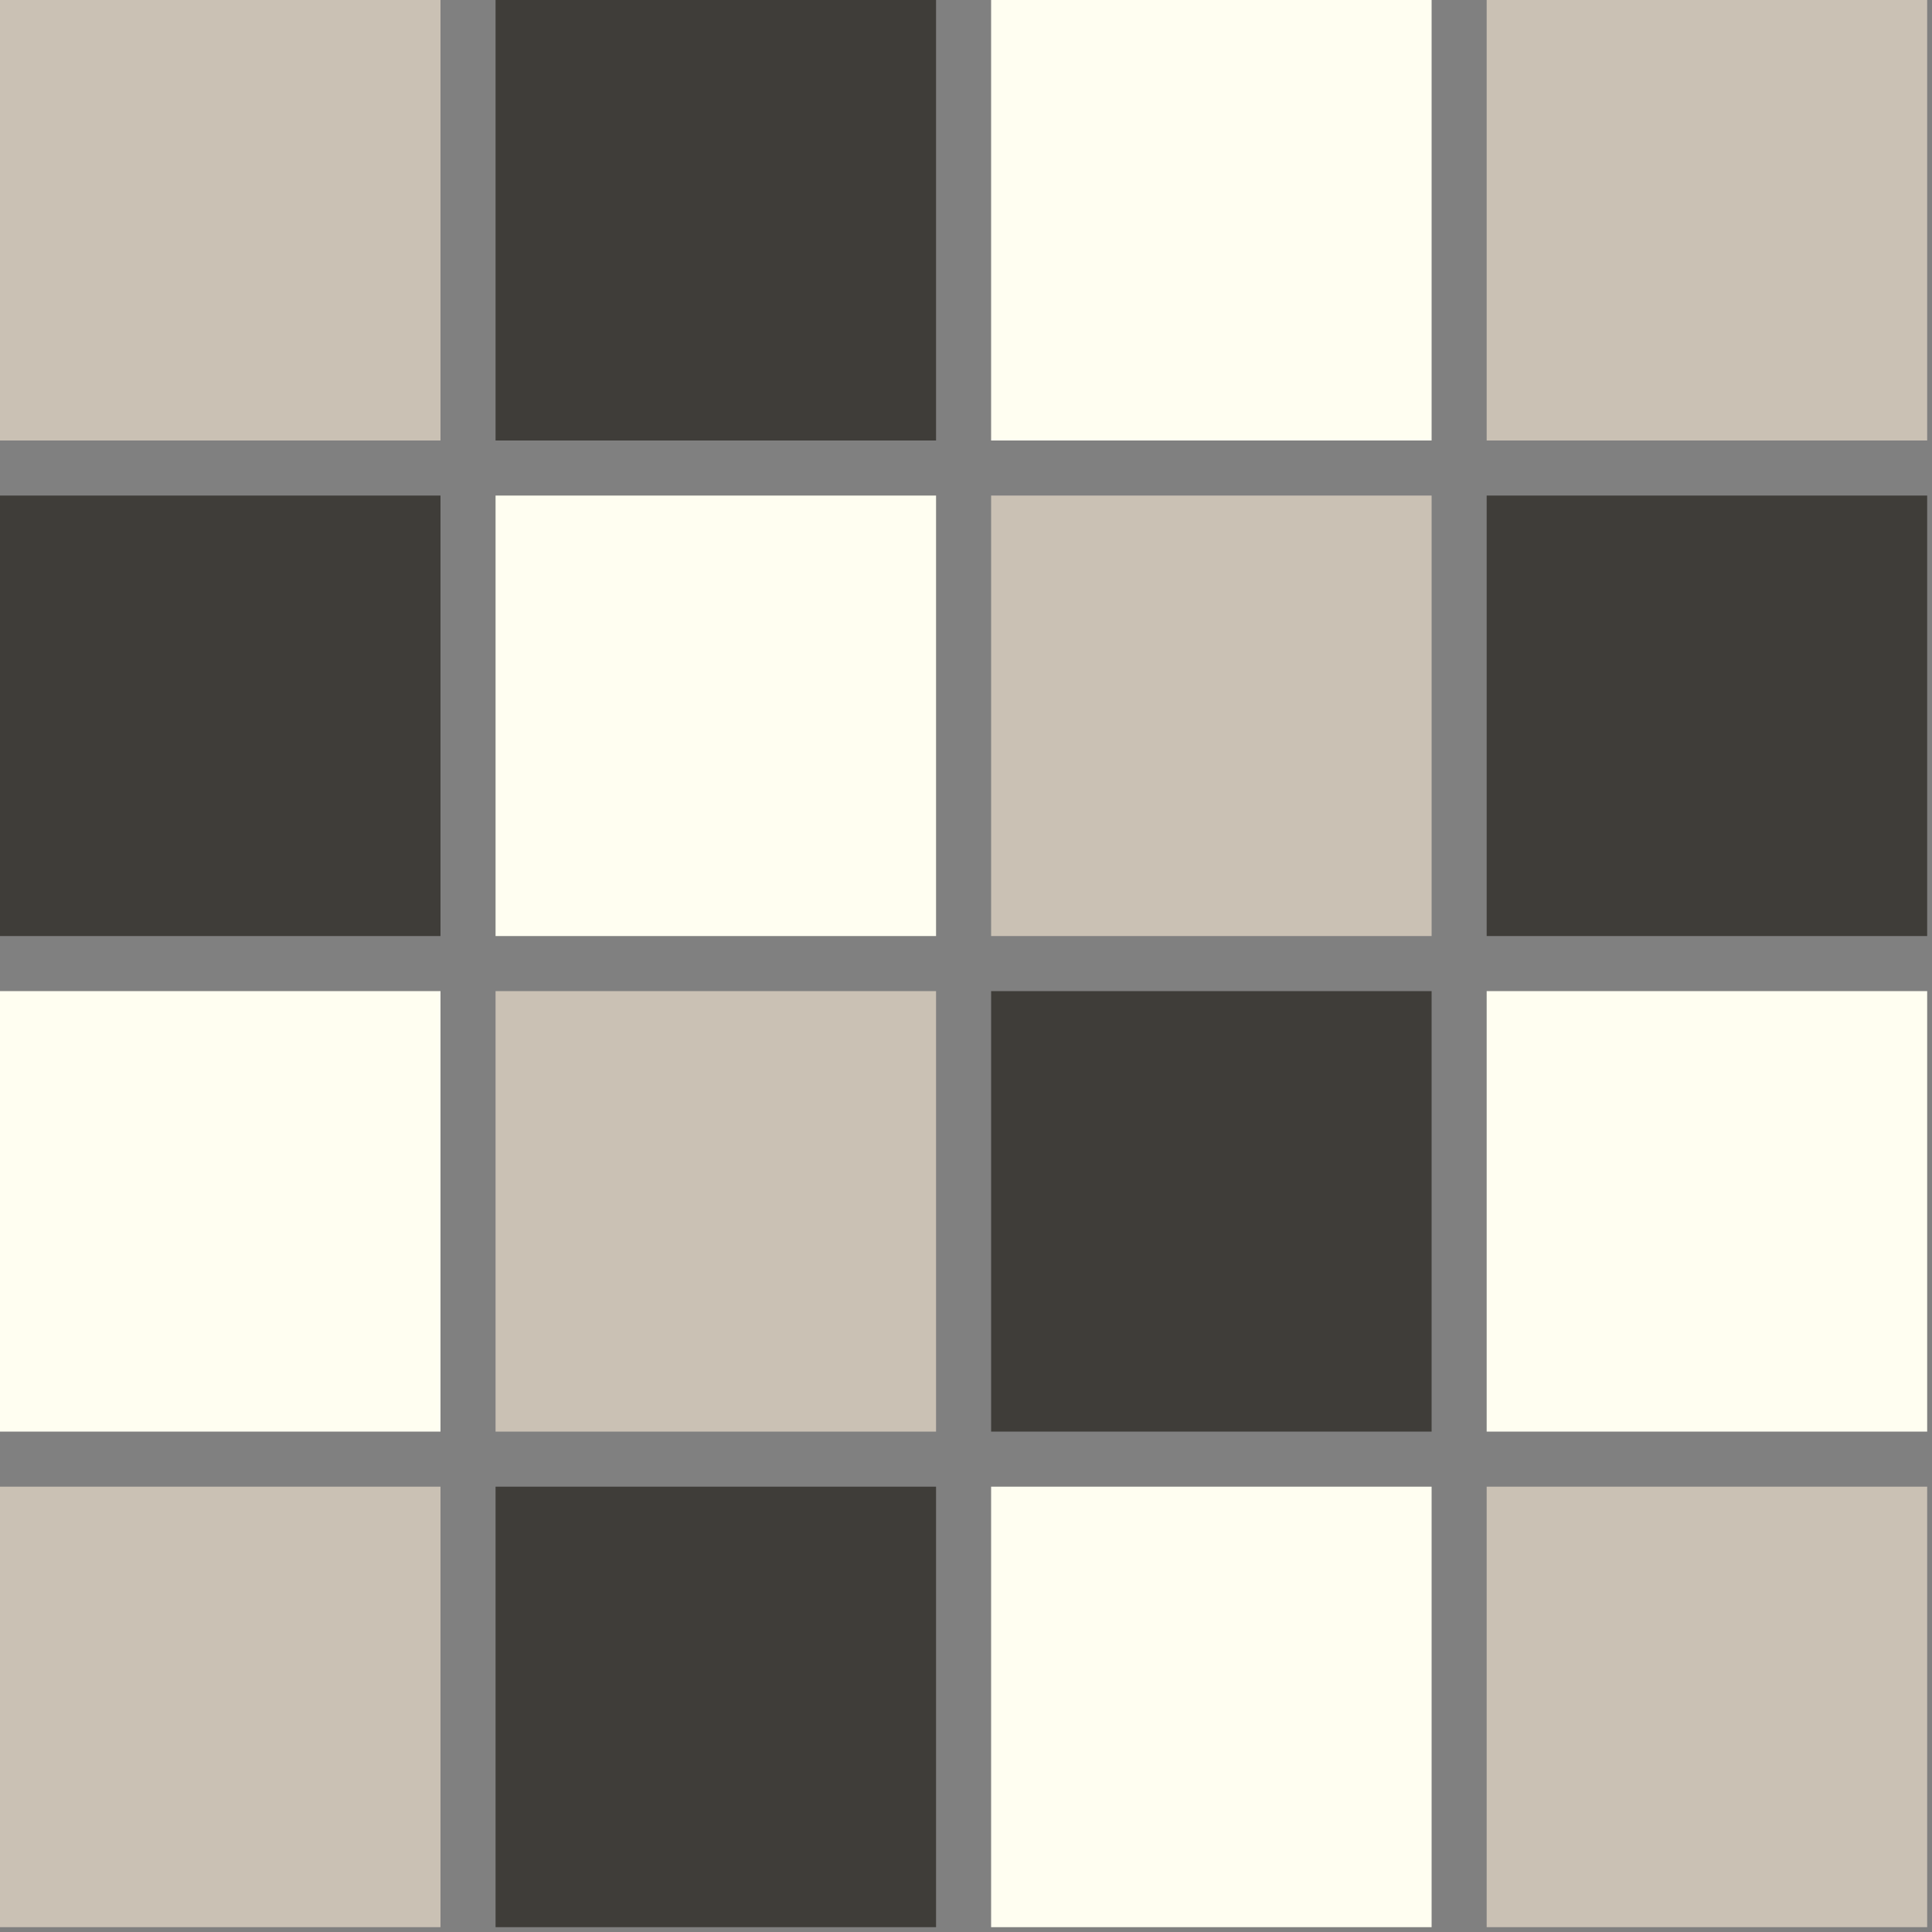
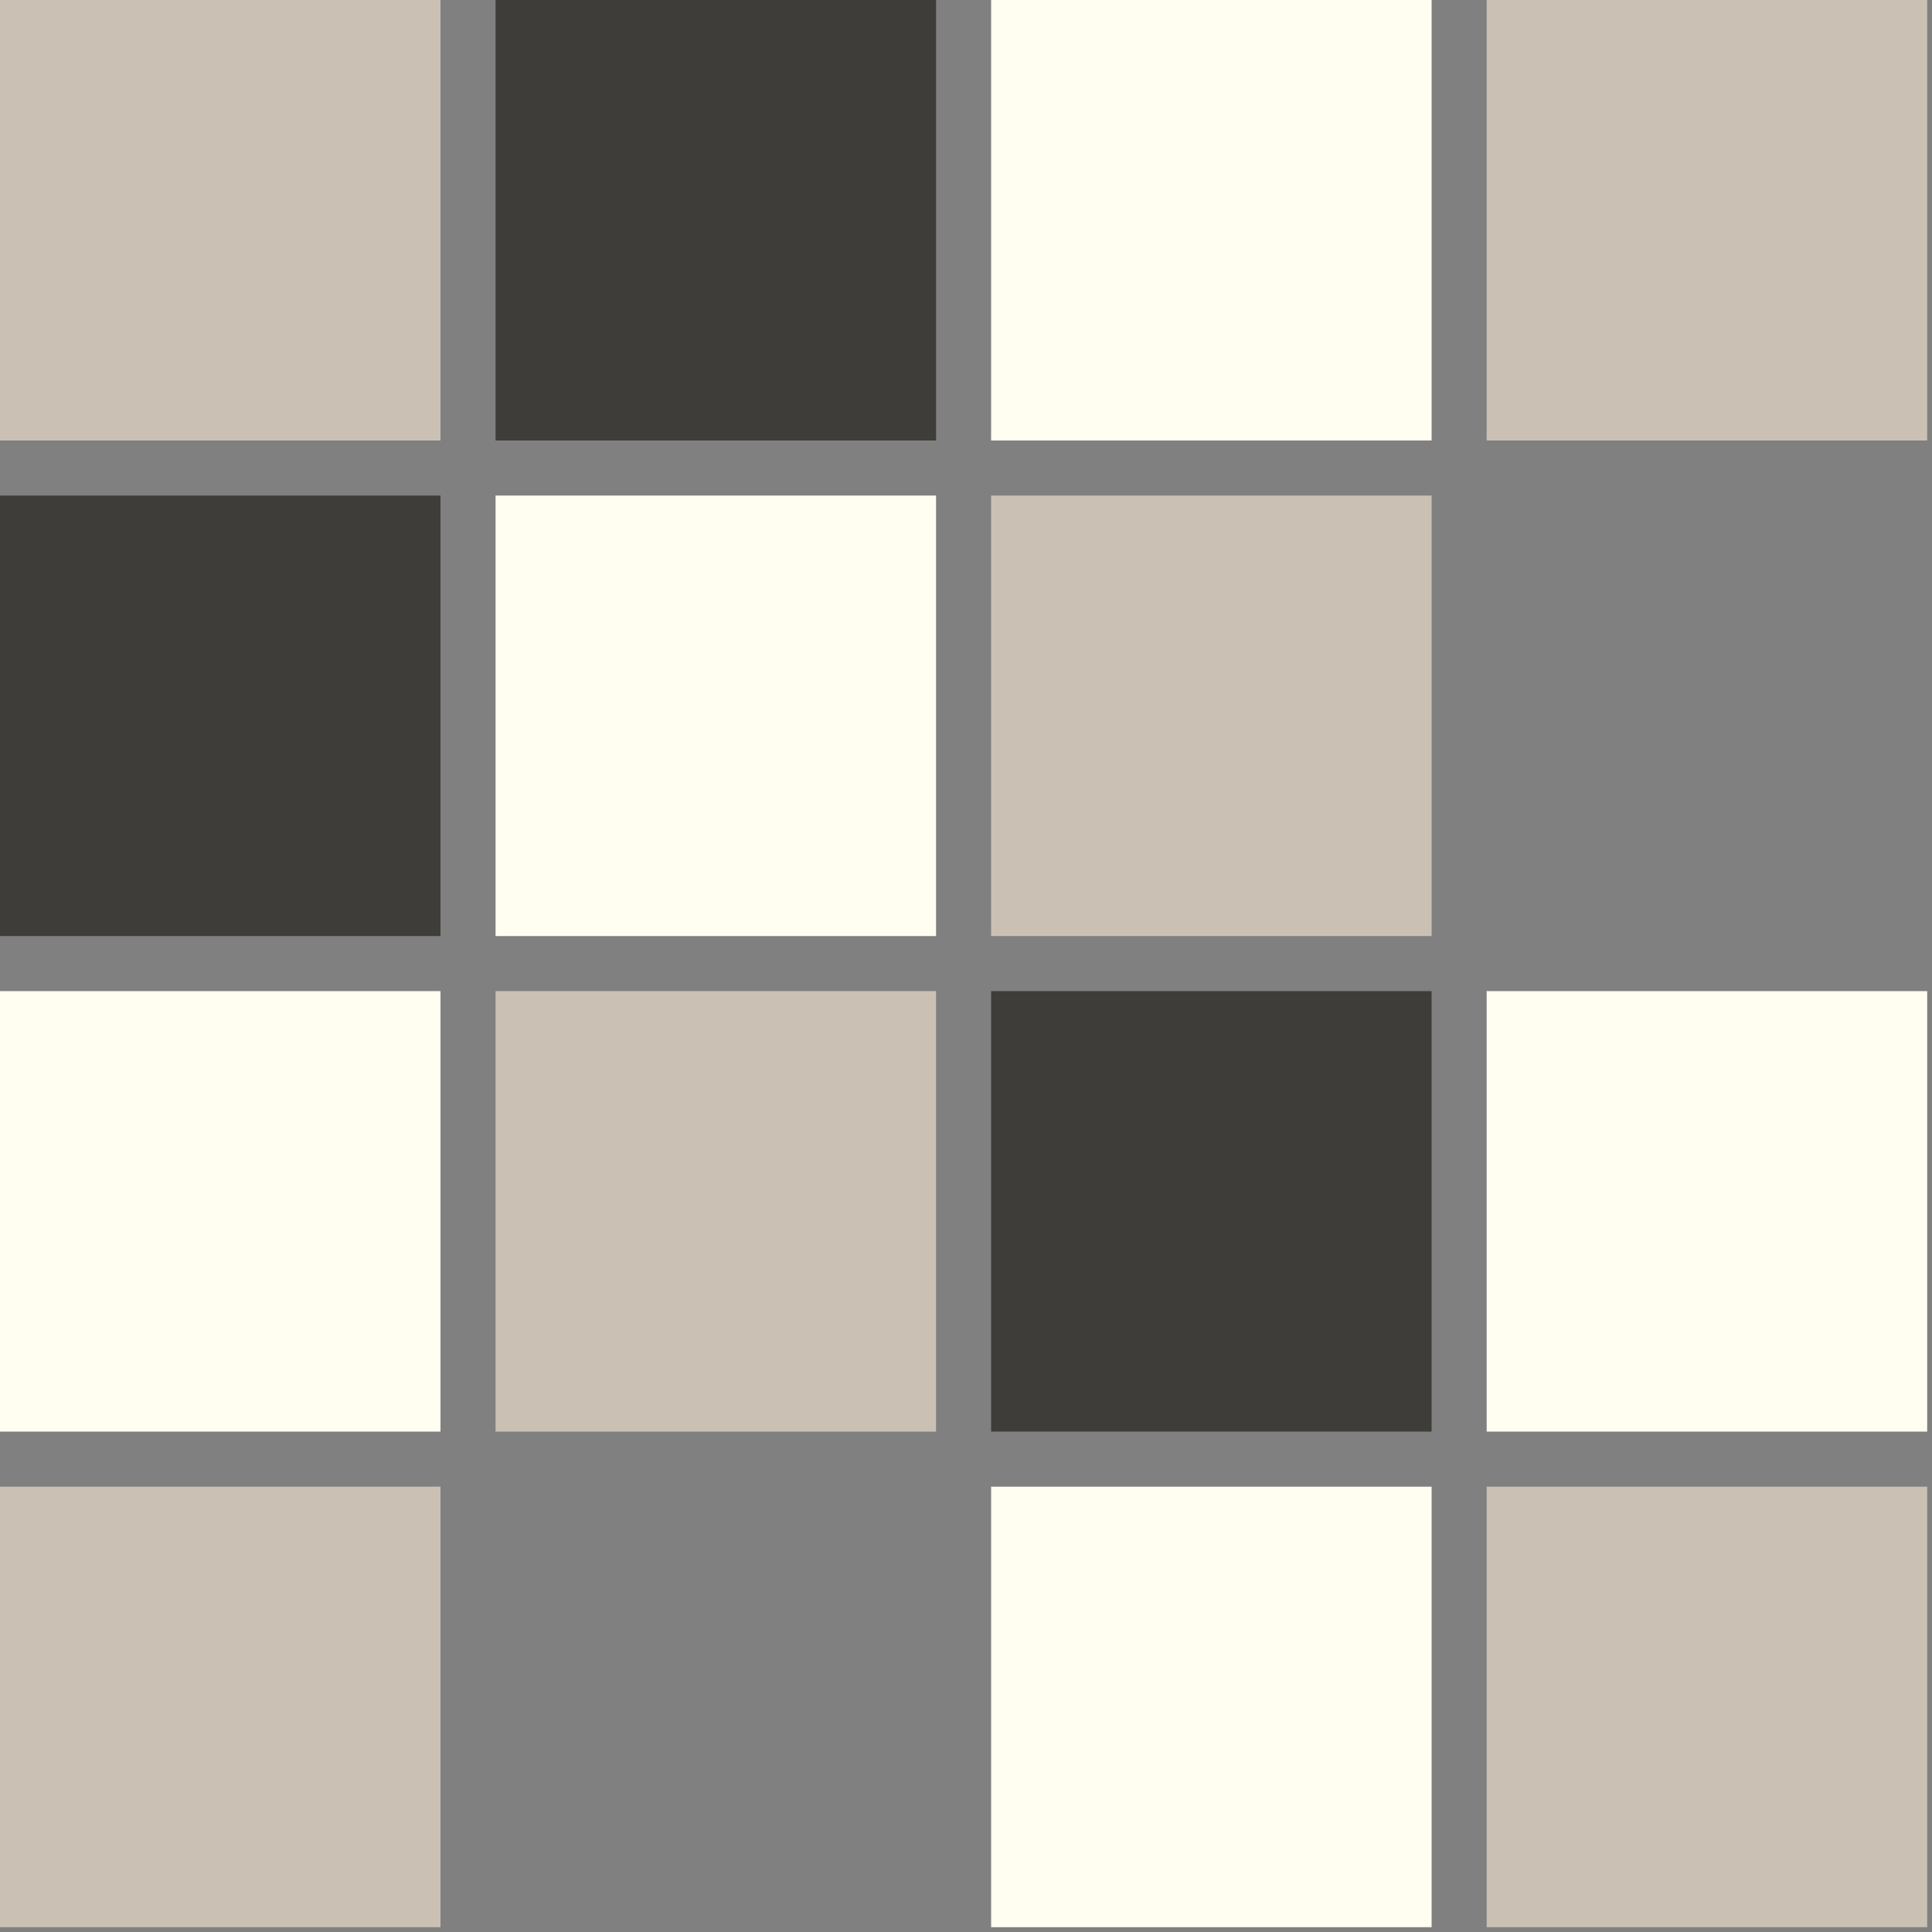
<svg xmlns="http://www.w3.org/2000/svg" width="40" height="40" viewBox="0 0 40 40" fill="none">
  <rect x="0" y="0" width="40" height="40" fill="#808080" stroke="none" />
  <rect width="9.12" height="9.12" fill="#CAC1B4" />
  <rect y="10.26" width="9.12" height="9.12" fill="#3F3D39" />
  <rect y="20.52" width="9.12" height="9.12" fill="#FFFEF1" />
  <rect y="30.78" width="9.12" height="9.12" fill="#CAC1B4" />
  <path d="M10.26 0H19.38V9.12H10.26V0Z" fill="#3F3D39" />
  <path d="M10.26 10.26H19.38V19.38H10.26V10.26Z" fill="#FFFEF1" />
  <path d="M10.26 20.52H19.38V29.64H10.26V20.52Z" fill="#CAC1B4" />
-   <path d="M10.26 30.78H19.38V39.9H10.26V30.78Z" fill="#3F3D39" />
  <rect x="20.52" width="9.12" height="9.12" fill="#FFFEF1" />
  <rect x="20.52" y="10.26" width="9.12" height="9.12" fill="#CAC1B4" />
  <rect x="20.52" y="20.52" width="9.12" height="9.12" fill="#3F3D39" />
  <rect x="20.52" y="30.78" width="9.12" height="9.12" fill="#FFFEF1" />
  <rect x="30.78" width="9.12" height="9.12" fill="#CAC1B4" />
-   <rect x="30.78" y="10.26" width="9.12" height="9.12" fill="#3F3D39" />
  <rect x="30.78" y="20.52" width="9.12" height="9.12" fill="#FFFEF1" />
  <rect x="30.78" y="30.78" width="9.12" height="9.12" fill="#CAC1B4" />
</svg>